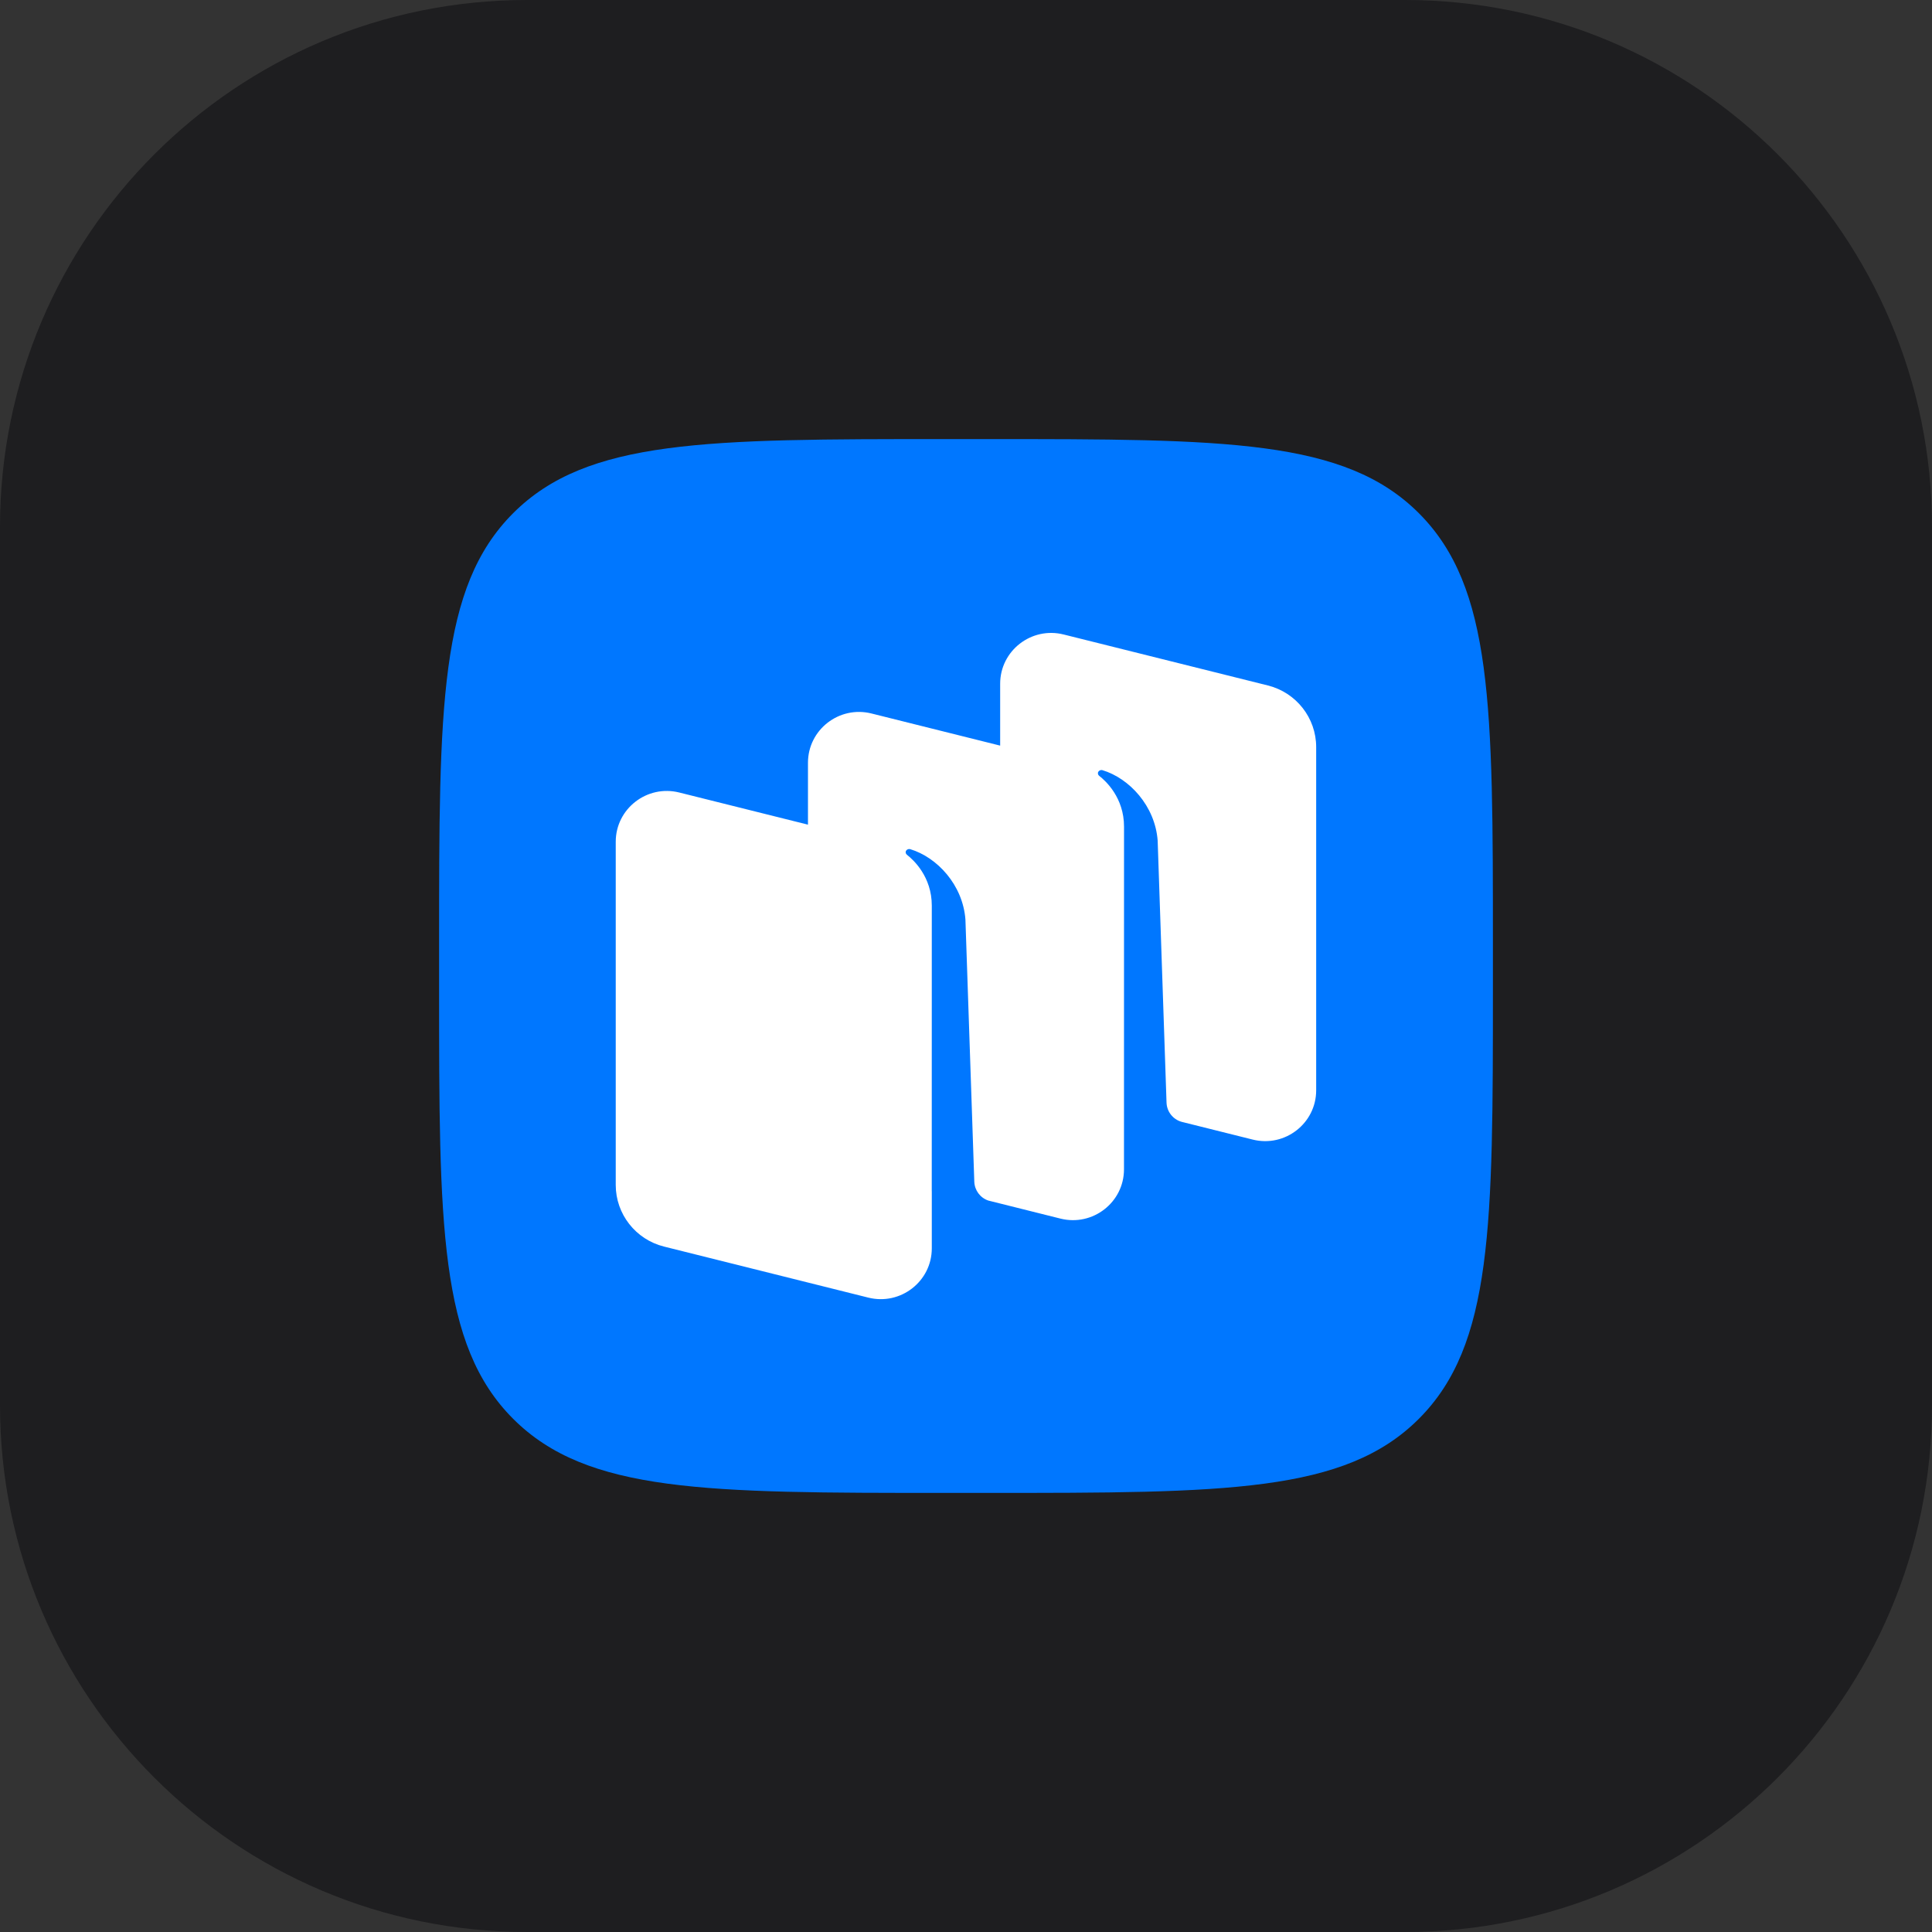
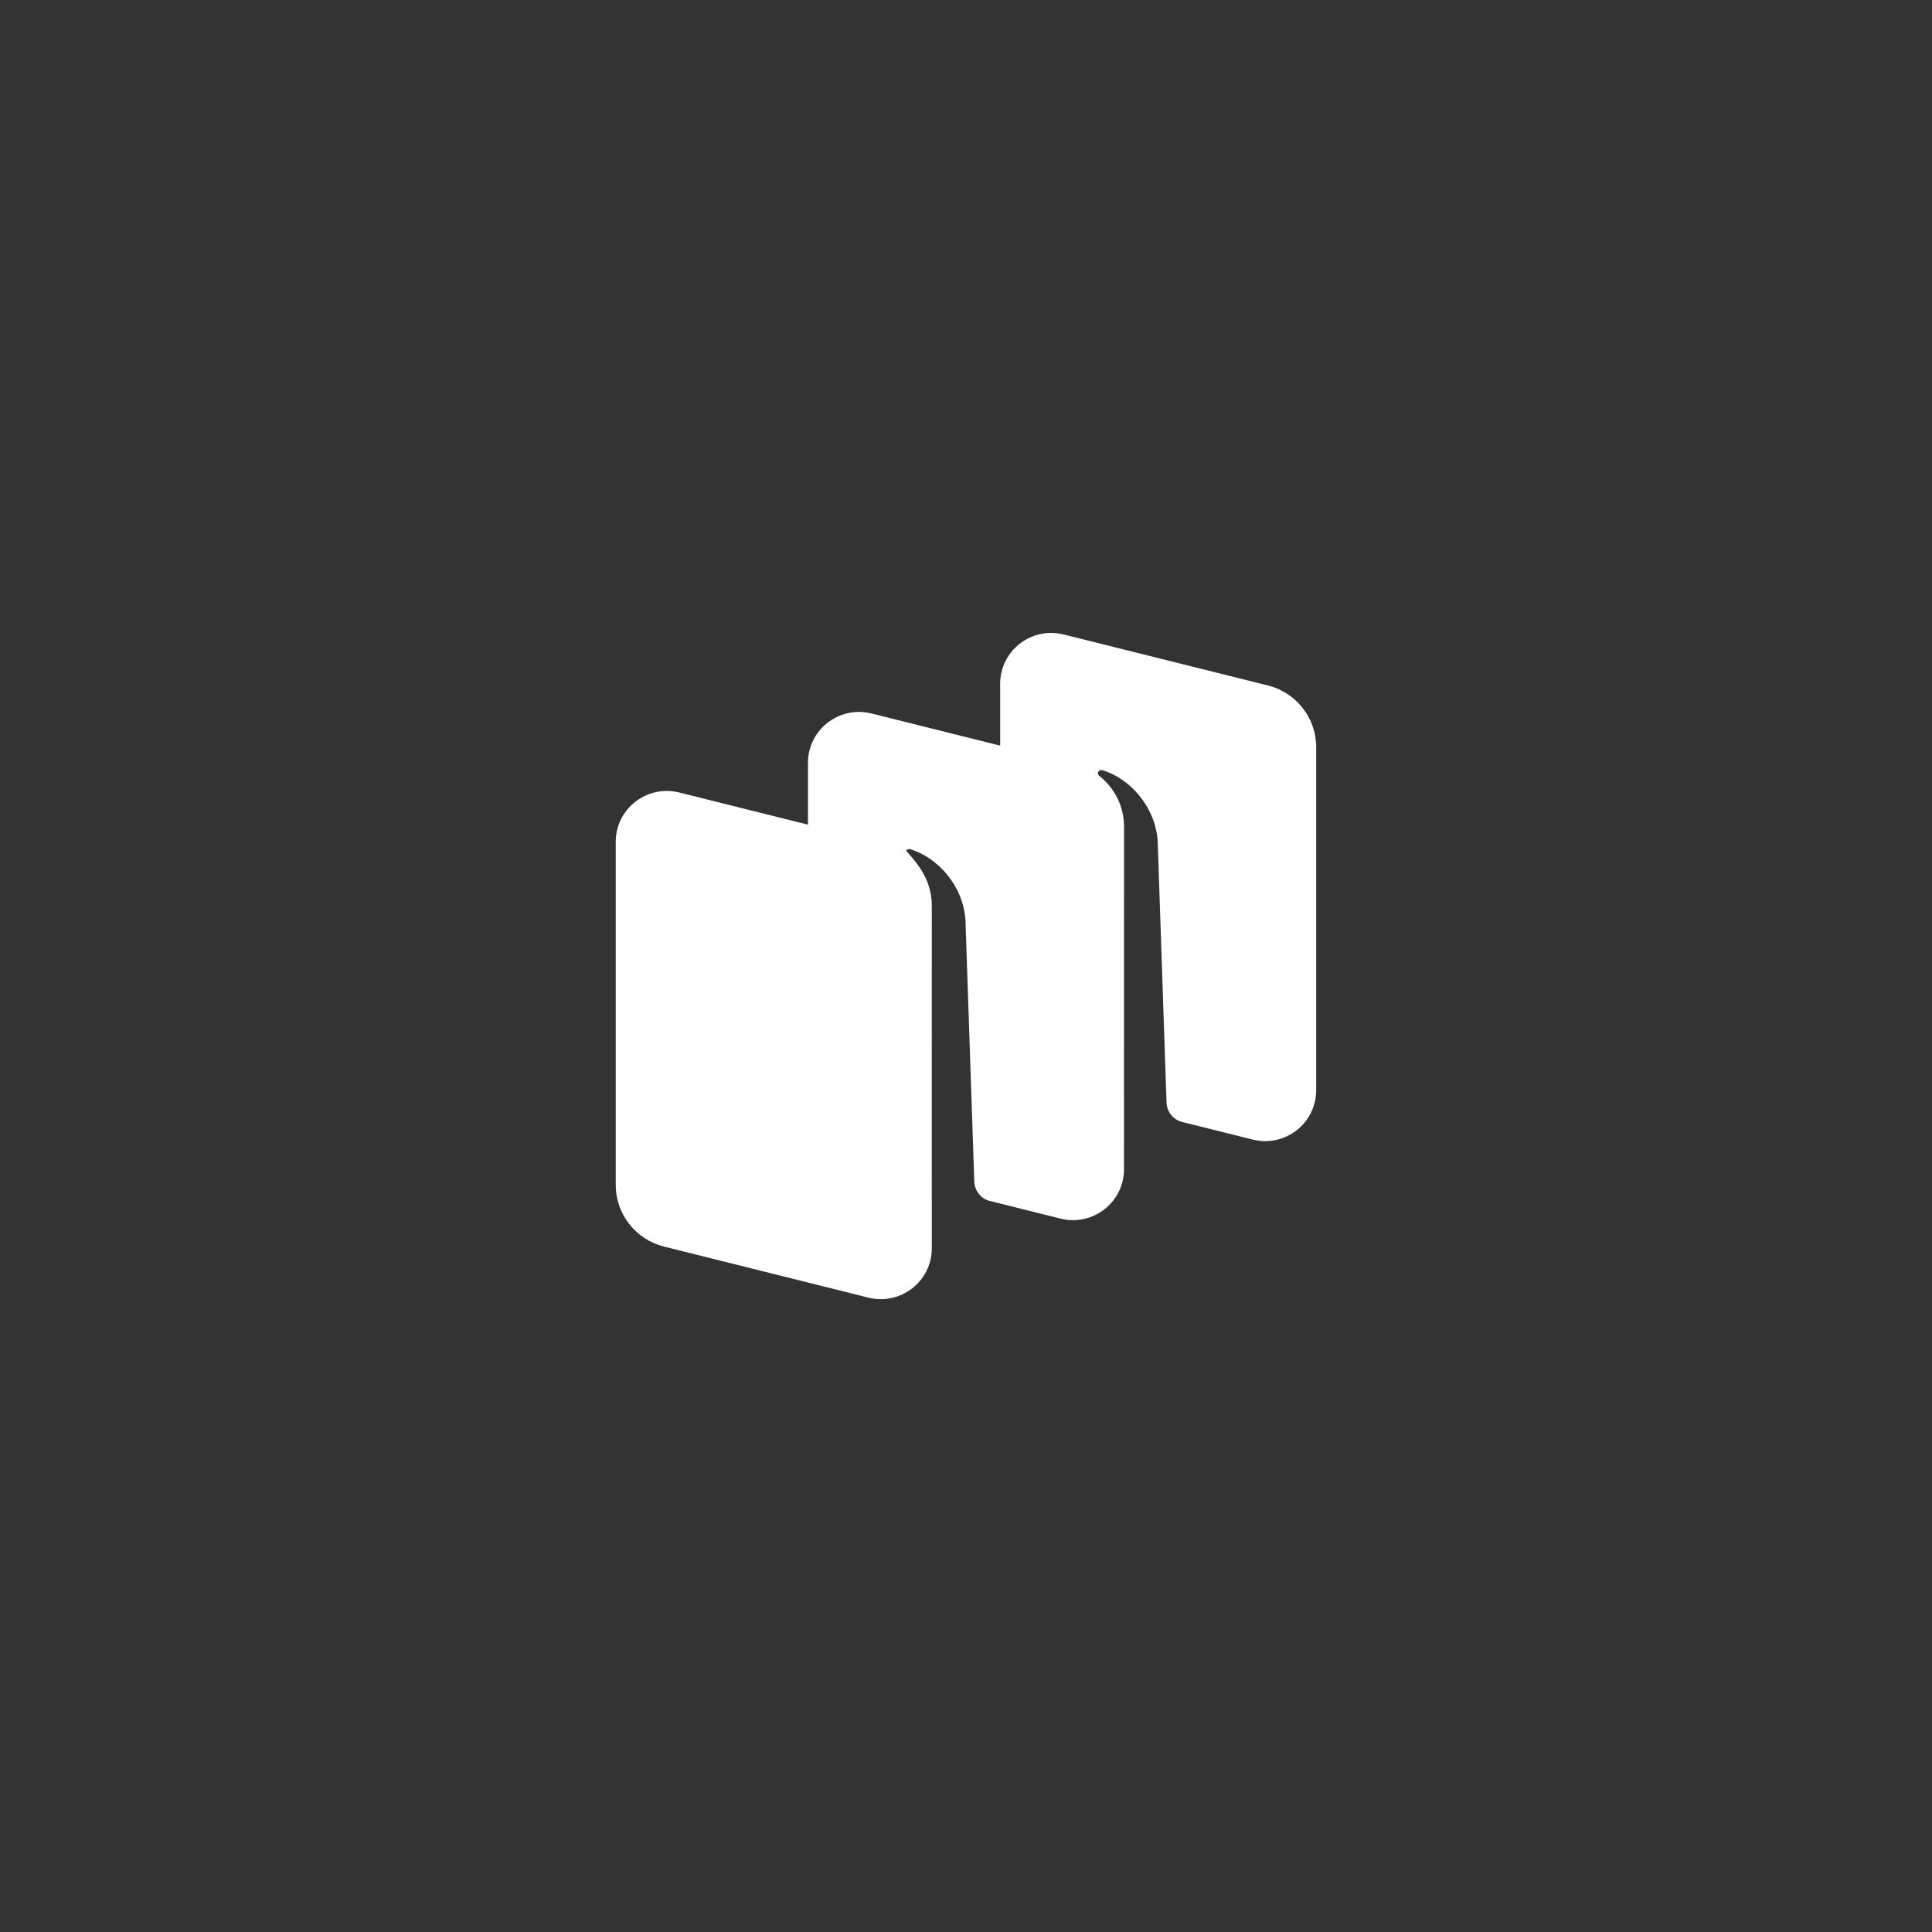
<svg xmlns="http://www.w3.org/2000/svg" width="44" height="44" viewBox="0 0 44 44" fill="none">
  <rect x="0" y="0" width="44" height="44" fill="#333333" stroke="none" />
-   <path d="M0 12C0 5.373 5.373 0 12 0H32C38.627 0 44 5.373 44 12V32C44 38.627 38.627 44 32 44H12C5.373 44 0 38.627 0 32V12Z" fill="#1E1E20" />
-   <path d="M11.687 32.313C13.374 34 16.089 34 21.52 34H22.48C27.911 34 30.626 34 32.313 32.313C34 30.626 34 27.911 34 22.48V21.52C34 16.089 34 13.374 32.313 11.687C30.626 10 27.911 10 22.48 10H21.52C16.089 10 13.374 10 11.687 11.687C10 13.374 10 16.089 10 21.52V22.48C10 27.911 10 30.626 11.687 32.313Z" fill="#0077FF" />
-   <path fill-rule="evenodd" clip-rule="evenodd" d="M28.529 25.953L26.907 25.548C26.712 25.492 26.574 25.316 26.567 25.112L26.365 19.144C26.306 18.354 25.72 17.725 25.107 17.54C25.073 17.53 25.036 17.544 25.015 17.574C24.995 17.604 25.003 17.645 25.032 17.668C25.183 17.785 25.599 18.167 25.599 18.826L25.598 26.63C25.598 27.384 24.886 27.936 24.152 27.753L22.505 27.341C22.322 27.277 22.196 27.108 22.189 26.911L21.987 20.942C21.928 20.152 21.342 19.524 20.729 19.339C20.694 19.329 20.658 19.343 20.637 19.372C20.617 19.402 20.625 19.444 20.654 19.466C20.805 19.584 21.221 19.966 21.221 20.625L21.22 27.13L21.221 27.13V28.43C21.221 29.183 20.509 29.736 19.774 29.552L15.123 28.39C14.477 28.229 14.023 27.65 14.023 26.987V19.171C14.023 18.418 14.735 17.865 15.47 18.049L18.401 18.781V17.372C18.401 16.618 19.113 16.066 19.847 16.249L22.778 16.981V15.572C22.778 14.819 23.49 14.266 24.224 14.45L28.875 15.611C29.522 15.773 29.975 16.351 29.975 17.015V24.831C29.975 25.584 29.263 26.137 28.529 25.953Z" fill="white" />
+   <path fill-rule="evenodd" clip-rule="evenodd" d="M28.529 25.953L26.907 25.548C26.712 25.492 26.574 25.316 26.567 25.112L26.365 19.144C26.306 18.354 25.72 17.725 25.107 17.54C25.073 17.53 25.036 17.544 25.015 17.574C24.995 17.604 25.003 17.645 25.032 17.668C25.183 17.785 25.599 18.167 25.599 18.826L25.598 26.63C25.598 27.384 24.886 27.936 24.152 27.753L22.505 27.341C22.322 27.277 22.196 27.108 22.189 26.911L21.987 20.942C21.928 20.152 21.342 19.524 20.729 19.339C20.694 19.329 20.658 19.343 20.637 19.372C20.805 19.584 21.221 19.966 21.221 20.625L21.22 27.13L21.221 27.13V28.43C21.221 29.183 20.509 29.736 19.774 29.552L15.123 28.39C14.477 28.229 14.023 27.65 14.023 26.987V19.171C14.023 18.418 14.735 17.865 15.47 18.049L18.401 18.781V17.372C18.401 16.618 19.113 16.066 19.847 16.249L22.778 16.981V15.572C22.778 14.819 23.49 14.266 24.224 14.45L28.875 15.611C29.522 15.773 29.975 16.351 29.975 17.015V24.831C29.975 25.584 29.263 26.137 28.529 25.953Z" fill="white" />
</svg>